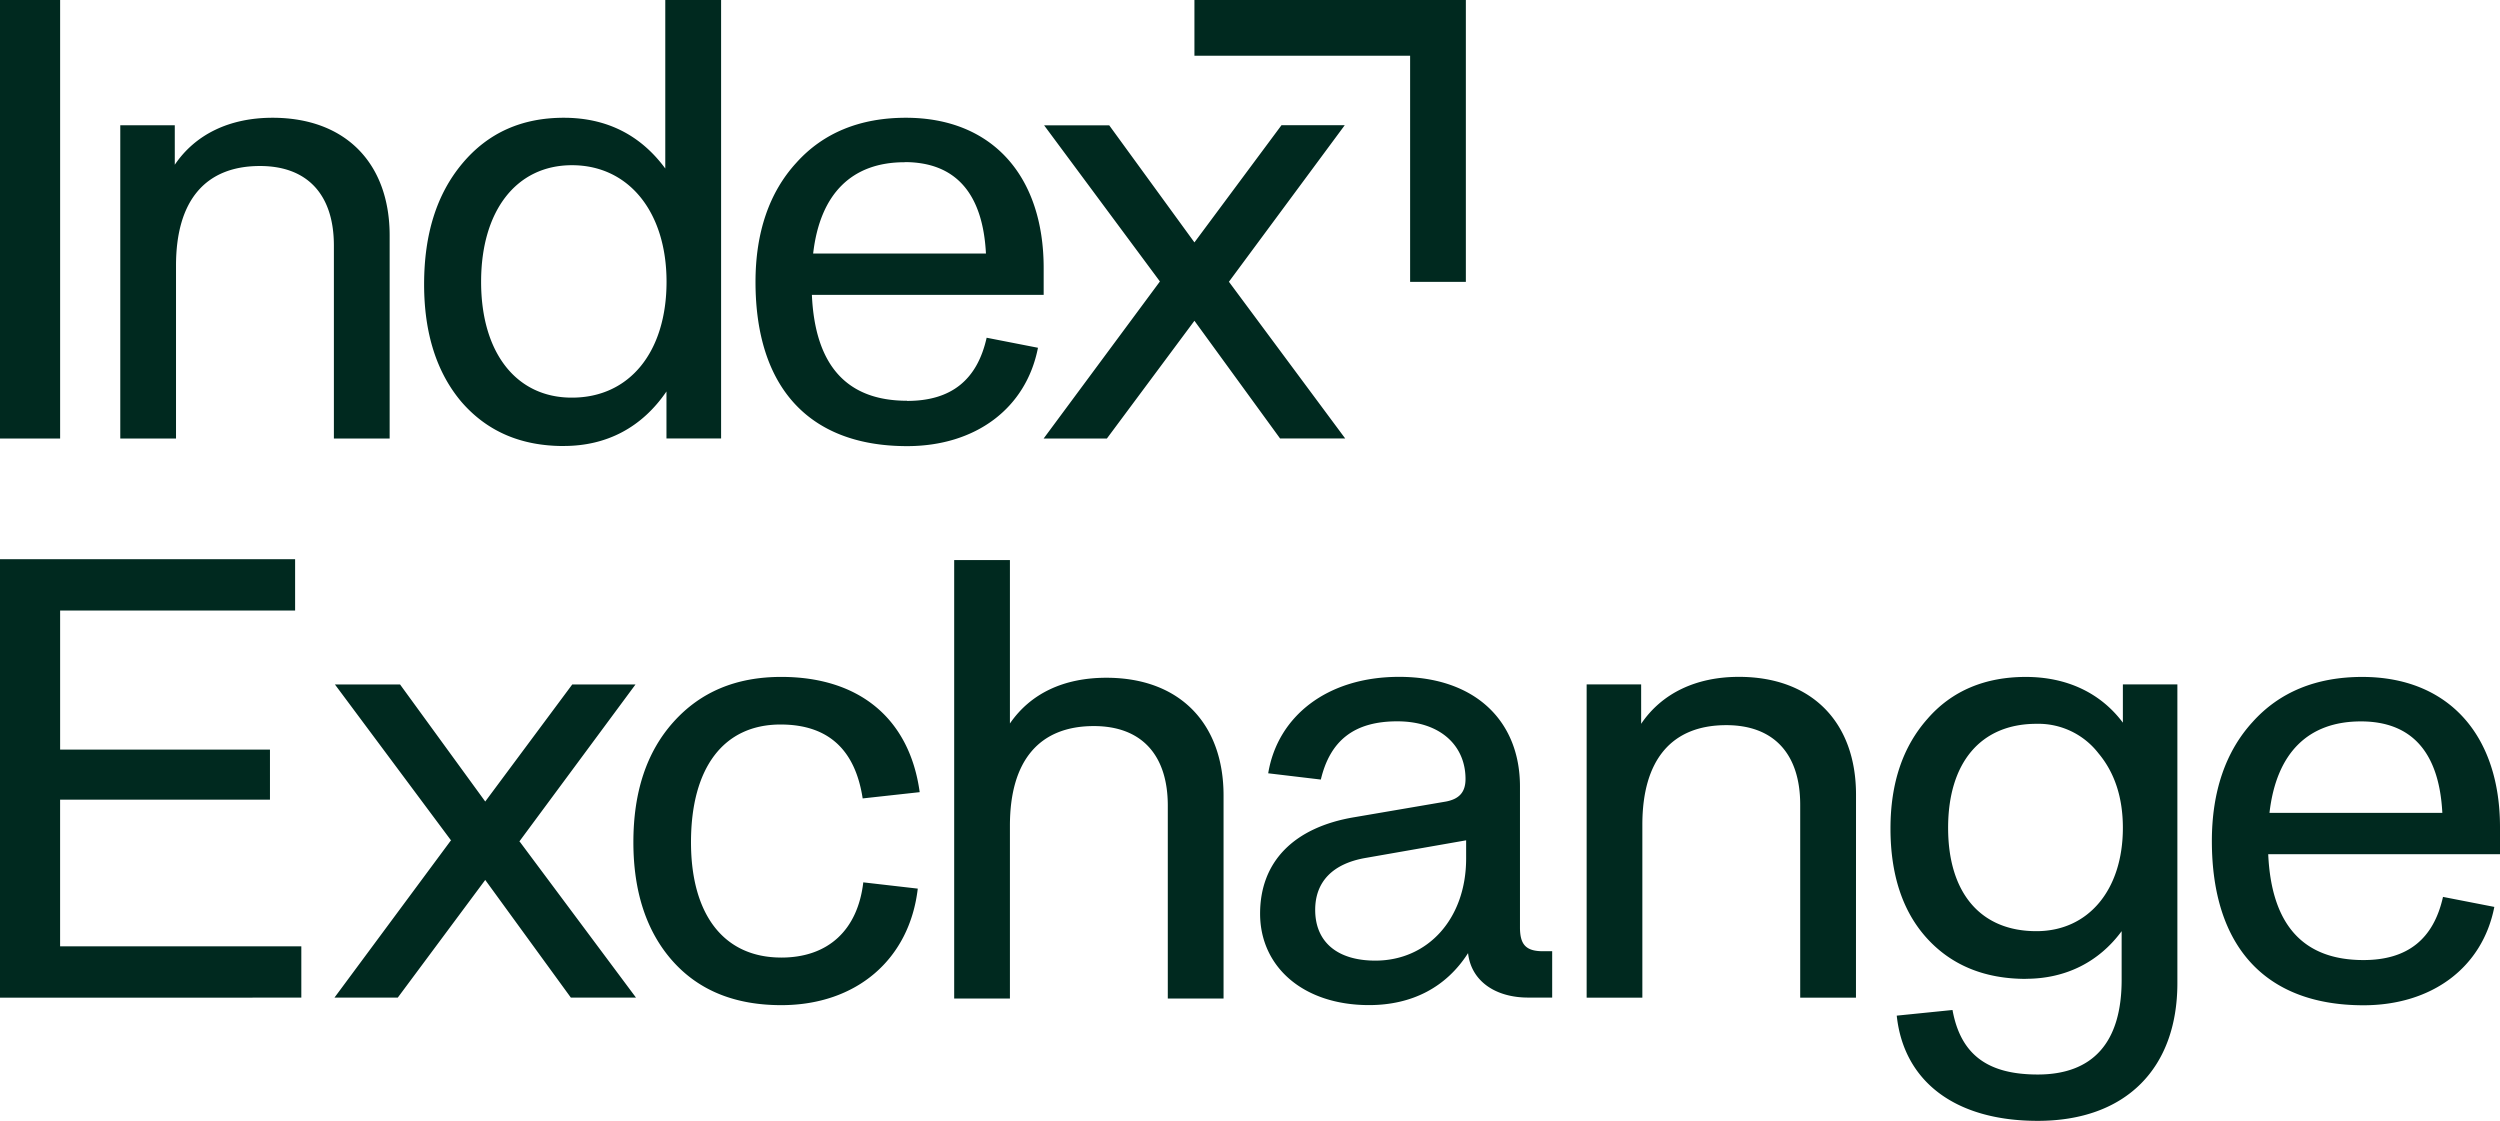
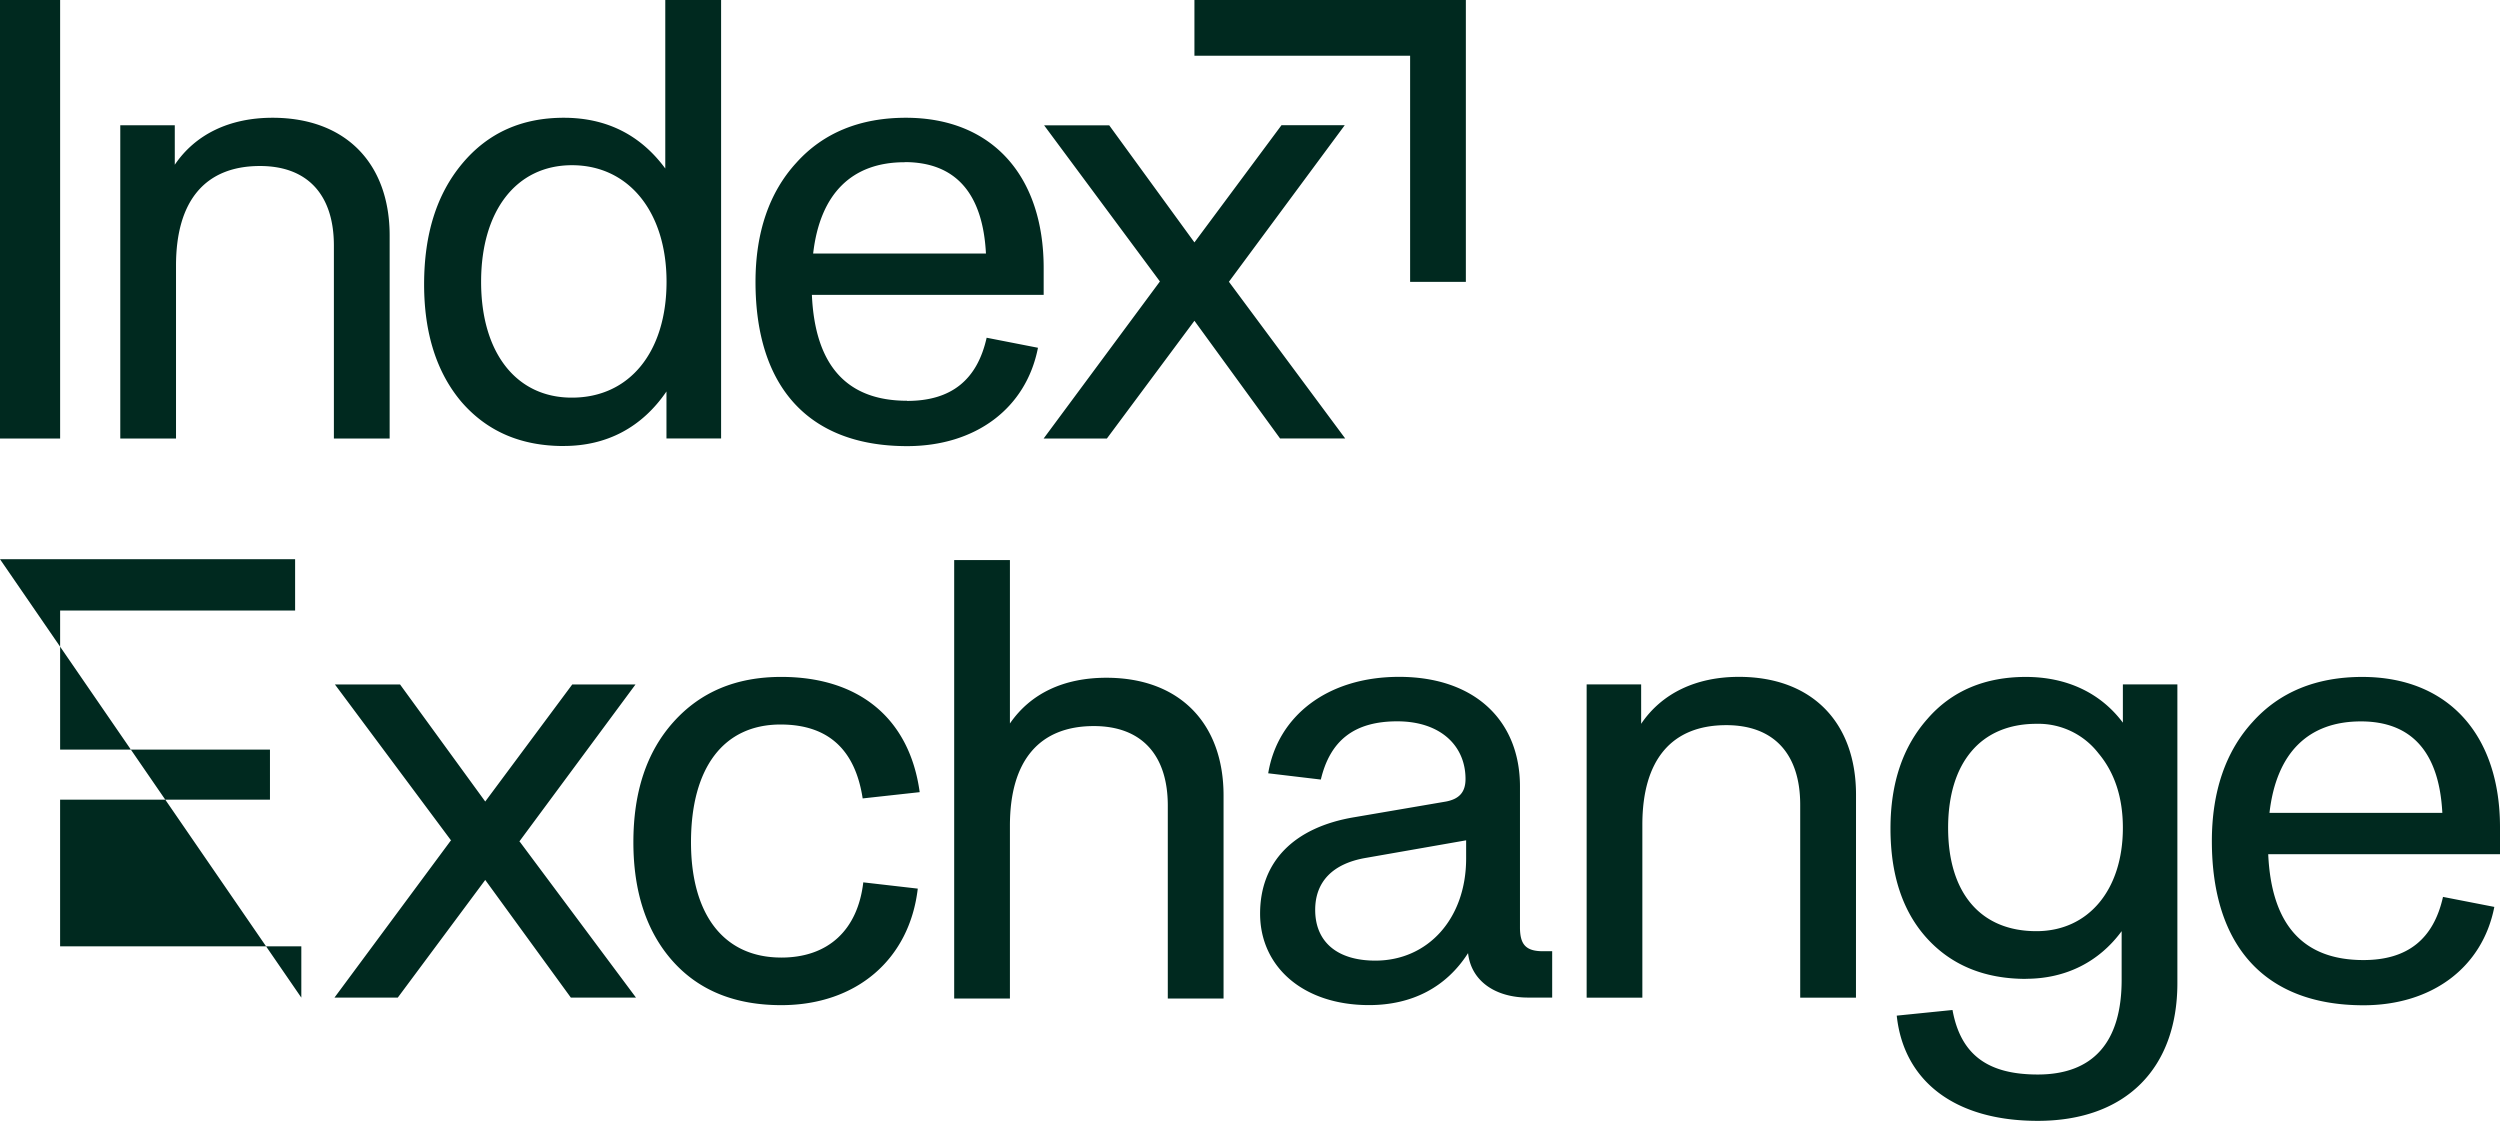
<svg xmlns="http://www.w3.org/2000/svg" id="Layer_1" data-name="Layer 1" viewBox="0 0 974.21 436.86">
  <defs>
    <style>.cls-1{fill:#00291f;}</style>
  </defs>
-   <path class="cls-1" d="M247.84,388.76H222.46L189.09,342.9,155,388.76H130.33l45.32-61.19h.17l-45.31-60.85h25.38l33.2,45.62L223,266.72h24.65l-45.13,61h-.18Zm-130.42,0v-20h-94V311.63h81.78V292.1H23.43V237.91H115v-20H0V388.77Zm187-15.62c-22.46,0-35.15-16.85-35.15-44.92,0-29.05,12.69-45.89,34.9-45.89,18.31,0,29.05,9.52,32,28.8l22.22-2.44c-3.91-28.56-23.44-44.91-53.95-44.91-17.58,0-31.49,5.85-42,17.57s-15.62,27.34-15.62,46.87c0,19.28,5.12,34.91,15.38,46.38s24.41,17.09,42.23,17.09c29.29,0,50-17.82,53.21-45.41l-21.23-2.44C334.23,362.41,322.76,373.15,304.45,373.15ZM476.8,310c0-28.07-17.09-45.89-45.65-45.89-16.6,0-29.54,6.1-37.6,17.82V218.25H371.83V389.12h21.72V321.75c0-25.39,11.48-38.81,32.71-38.81,18.56,0,28.81,11.23,28.81,31v75.18H476.8Zm128.06,60.68v18.06H595.5c-12.69,0-22.2-6.36-23.42-17.33-8.56,13.43-22,20.26-38.59,20.26-25.62,0-42.45-14.89-42.45-35.64,0-20.25,13.17-33.68,36.85-37.6l35.63-6.09c5.14-1,7.57-3.66,7.57-8.79,0-12.94-9.75-22.46-26.6-22.46-16.6,0-26.12,7.31-29.78,22.69l-20.51-2.44c3.66-22.2,22.95-37.58,51-37.58,29.53,0,47.11,17.09,47.11,42.72v54.92c0,6.83,2.44,9.28,9,9.28Zm-33.53-43.22-39.05,6.84c-12.92,2.2-19.77,9.28-19.77,20.26,0,12.45,8.54,19.78,23.44,19.78,20.49,0,35.38-16.36,35.38-39.8Zm151.93-17.81c0-28.07-17.09-45.89-45.65-45.89-16.6,0-30,6.34-38.08,18.3V266.71H618.29V388.77H640V321.39c0-25.38,11.47-38.81,32.71-38.81,18.55,0,28.8,11.23,28.8,31v75.19h21.73Zm66.16,71.77c15.62,0,28.56-6.6,37.35-18.56v19c0,24.41-11.23,36.86-32.71,36.86-19.29,0-30-7.56-33.2-25.14l-21.73,2.2c2.69,25.39,22.46,41,54.93,41,34.41,0,54.43-20.51,54.43-53.71V266.71H827.25v14.9c-8.78-11.72-22-17.82-37.83-17.82s-28.81,5.37-38.33,16.35c-9.52,10.74-14.4,24.9-14.4,42.72s4.64,32.22,14.16,42.72S773.31,381.45,789.42,381.45Zm-30.27-58.83c0-25.39,12.69-40.53,34.42-40.53a29.6,29.6,0,0,1,24.16,11.48c6.35,7.56,9.52,17.33,9.52,29.05,0,24.16-13.42,40.27-33.68,40.27C771.84,362.89,759.15,348,759.15,322.62ZM921,374.12c-23.44,0-35.88-13.67-37.11-41.25h90.32v-10.5c0-36.13-20.26-58.58-53.7-58.58-17.82,0-32.22,5.85-42.72,17.57-10.49,11.47-15.86,27.1-15.86,46.38,0,41.26,21,64,59.07,64,26.61,0,46.38-14.65,51-38.33l-20-3.9C948.34,365.82,938.33,374.12,921,374.12Zm-1-93c19.78,0,30.52,12,31.74,35.64H884.38C887.07,293.32,899.52,281.12,920,281.12ZM23.43,170.88V0H0V170.88ZM151.84,91.79c0-28.08-17.09-45.9-45.65-45.9-16.6,0-30,6.35-38.08,18.31V48.82H46.87V170.88H68.59V103.5c0-25.39,11.48-38.81,32.72-38.81,18.55,0,28.8,11.23,28.8,31v75.19h21.73Zm67.87,82c16.84,0,30.51-7.33,40-21.24v18.31H281V0H259.25V65.67c-9.52-12.94-22.7-19.78-39.54-19.78-16.36,0-29.54,5.86-39.55,17.82s-14.89,27.59-14.89,47.12c0,19,4.88,34.41,14.65,45.89C189.92,168.19,203.11,173.81,219.71,173.81Zm-32.23-64c0-27.59,13.67-45.41,35.4-45.41,22.21,0,36.86,18.31,36.86,45.41,0,27.34-14.4,45.16-36.86,45.16C201.15,155,187.48,137.43,187.48,109.85Zm166,46.38c-23.43,0-35.88-13.67-37.1-41.26H406.7V104.48c0-36.13-20.26-58.59-53.7-58.59-17.82,0-32.23,5.86-42.72,17.58-10.5,11.47-15.87,27.09-15.87,46.38,0,41.25,21,64,59.07,64,26.61,0,46.38-14.65,51-38.33l-20-3.91C380.82,147.93,370.82,156.23,353.48,156.23Zm-1-93c19.77,0,30.51,12,31.73,35.64H316.87C319.55,75.43,332,63.22,352.51,63.22ZM478.89,109.8h0l45.13-61H499.37L465.45,94.46,432.24,48.83H406.87L452,109.68h0l-45.31,61.2h24.65L465.45,125l33.37,45.86H524.2ZM465.45,0V21.72H549.5v88.12h21.72V0ZM600.5,364.06" />
+   <path class="cls-1" d="M247.84,388.76H222.46L189.09,342.9,155,388.76H130.33l45.32-61.19h.17l-45.31-60.85h25.38l33.2,45.62L223,266.72h24.65l-45.13,61h-.18Zm-130.42,0v-20h-94V311.63h81.78V292.1H23.43V237.91H115v-20H0Zm187-15.62c-22.46,0-35.15-16.85-35.15-44.92,0-29.05,12.69-45.89,34.9-45.89,18.31,0,29.05,9.52,32,28.8l22.22-2.44c-3.91-28.56-23.44-44.91-53.95-44.91-17.58,0-31.49,5.85-42,17.57s-15.62,27.34-15.62,46.87c0,19.28,5.12,34.91,15.38,46.38s24.41,17.09,42.23,17.09c29.29,0,50-17.82,53.21-45.41l-21.23-2.44C334.23,362.41,322.76,373.15,304.45,373.15ZM476.8,310c0-28.07-17.09-45.89-45.65-45.89-16.6,0-29.54,6.1-37.6,17.82V218.25H371.83V389.12h21.72V321.75c0-25.39,11.48-38.81,32.71-38.81,18.56,0,28.81,11.23,28.81,31v75.18H476.8Zm128.06,60.68v18.06H595.5c-12.69,0-22.2-6.36-23.42-17.33-8.56,13.43-22,20.26-38.59,20.26-25.62,0-42.45-14.89-42.45-35.64,0-20.25,13.17-33.68,36.85-37.6l35.63-6.09c5.14-1,7.57-3.66,7.57-8.79,0-12.94-9.75-22.46-26.6-22.46-16.6,0-26.12,7.31-29.78,22.69l-20.51-2.44c3.66-22.2,22.95-37.58,51-37.58,29.53,0,47.11,17.09,47.11,42.72v54.92c0,6.83,2.44,9.28,9,9.28Zm-33.53-43.22-39.05,6.84c-12.92,2.2-19.77,9.28-19.77,20.26,0,12.45,8.54,19.78,23.44,19.78,20.49,0,35.38-16.36,35.38-39.8Zm151.93-17.81c0-28.07-17.09-45.89-45.65-45.89-16.6,0-30,6.34-38.08,18.3V266.71H618.29V388.77H640V321.39c0-25.38,11.47-38.81,32.71-38.81,18.55,0,28.8,11.23,28.8,31v75.19h21.73Zm66.16,71.77c15.62,0,28.56-6.6,37.35-18.56v19c0,24.41-11.23,36.86-32.71,36.86-19.29,0-30-7.56-33.2-25.14l-21.73,2.2c2.69,25.39,22.46,41,54.93,41,34.41,0,54.43-20.51,54.43-53.71V266.71H827.25v14.9c-8.78-11.72-22-17.82-37.83-17.82s-28.81,5.37-38.33,16.35c-9.52,10.74-14.4,24.9-14.4,42.72s4.64,32.22,14.16,42.72S773.31,381.45,789.42,381.45Zm-30.27-58.83c0-25.39,12.69-40.53,34.42-40.53a29.6,29.6,0,0,1,24.16,11.48c6.35,7.56,9.52,17.33,9.52,29.05,0,24.16-13.42,40.27-33.68,40.27C771.84,362.89,759.15,348,759.15,322.62ZM921,374.12c-23.44,0-35.88-13.67-37.11-41.25h90.32v-10.5c0-36.13-20.26-58.58-53.7-58.58-17.82,0-32.22,5.85-42.72,17.57-10.49,11.47-15.86,27.1-15.86,46.38,0,41.26,21,64,59.07,64,26.61,0,46.38-14.65,51-38.33l-20-3.9C948.34,365.82,938.33,374.12,921,374.12Zm-1-93c19.78,0,30.52,12,31.74,35.64H884.38C887.07,293.32,899.52,281.12,920,281.12ZM23.43,170.88V0H0V170.88ZM151.84,91.79c0-28.08-17.09-45.9-45.65-45.9-16.6,0-30,6.35-38.08,18.31V48.82H46.87V170.88H68.59V103.5c0-25.39,11.48-38.81,32.72-38.81,18.55,0,28.8,11.23,28.8,31v75.19h21.73Zm67.87,82c16.84,0,30.51-7.33,40-21.24v18.31H281V0H259.25V65.67c-9.52-12.94-22.7-19.78-39.54-19.78-16.36,0-29.54,5.86-39.55,17.82s-14.89,27.59-14.89,47.12c0,19,4.88,34.41,14.65,45.89C189.92,168.19,203.11,173.81,219.71,173.81Zm-32.23-64c0-27.59,13.67-45.41,35.4-45.41,22.21,0,36.86,18.31,36.86,45.41,0,27.34-14.4,45.16-36.86,45.16C201.15,155,187.48,137.43,187.48,109.85Zm166,46.38c-23.43,0-35.88-13.67-37.1-41.26H406.7V104.48c0-36.13-20.26-58.59-53.7-58.59-17.82,0-32.23,5.86-42.72,17.58-10.5,11.47-15.87,27.09-15.87,46.38,0,41.25,21,64,59.07,64,26.61,0,46.38-14.65,51-38.33l-20-3.91C380.82,147.93,370.82,156.23,353.48,156.23Zm-1-93c19.77,0,30.51,12,31.73,35.64H316.87C319.55,75.43,332,63.22,352.51,63.22ZM478.89,109.8h0l45.13-61H499.37L465.45,94.46,432.24,48.83H406.87L452,109.68h0l-45.31,61.2h24.65L465.45,125l33.37,45.86H524.2ZM465.45,0V21.72H549.5v88.12h21.72V0ZM600.5,364.06" />
</svg>